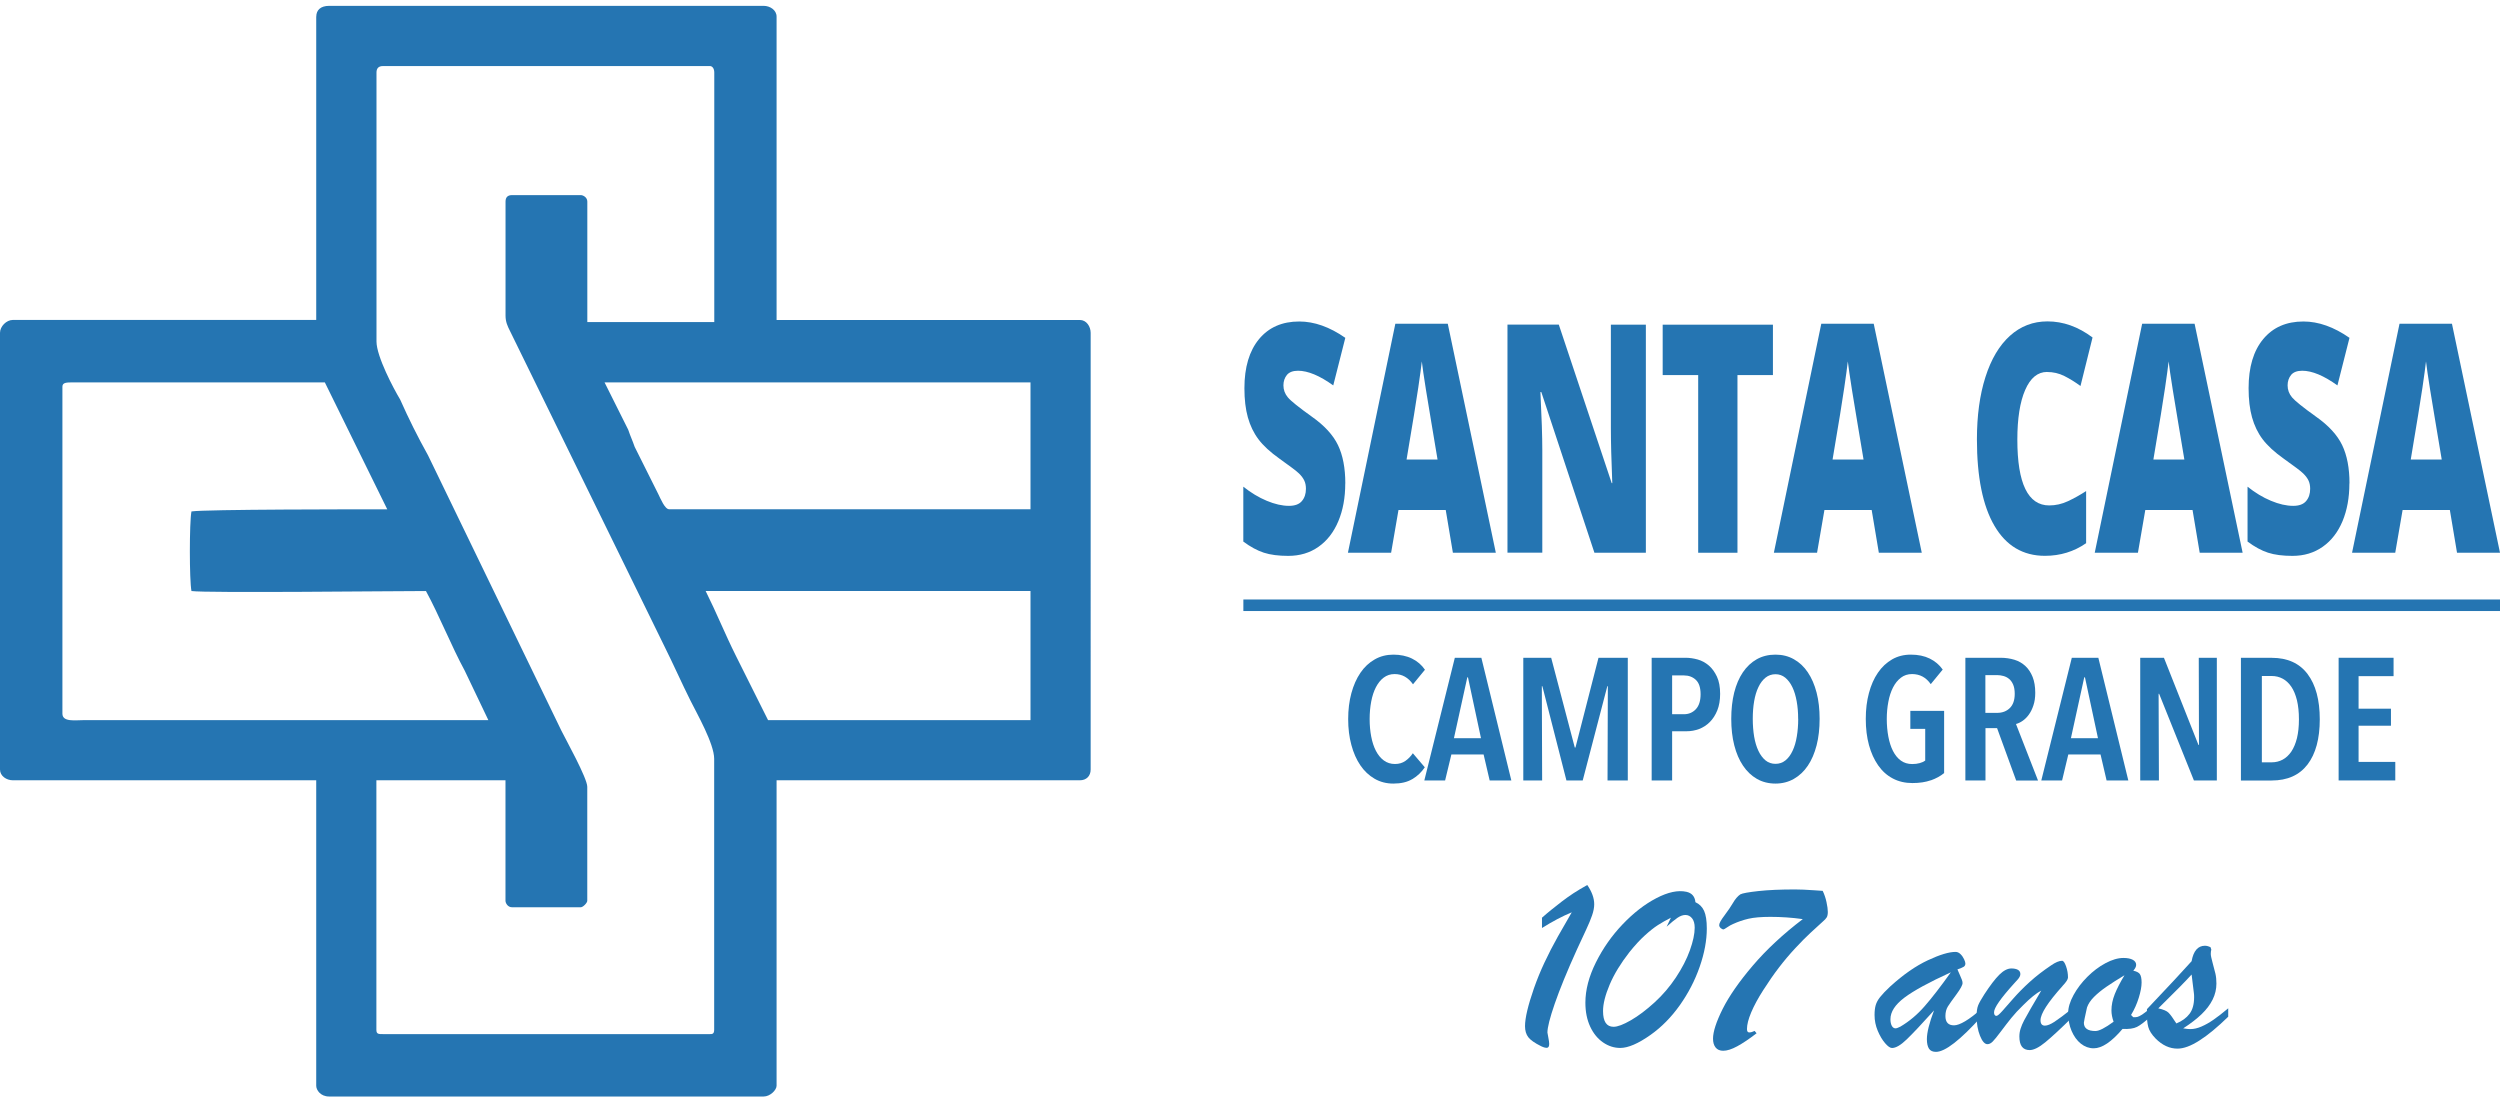
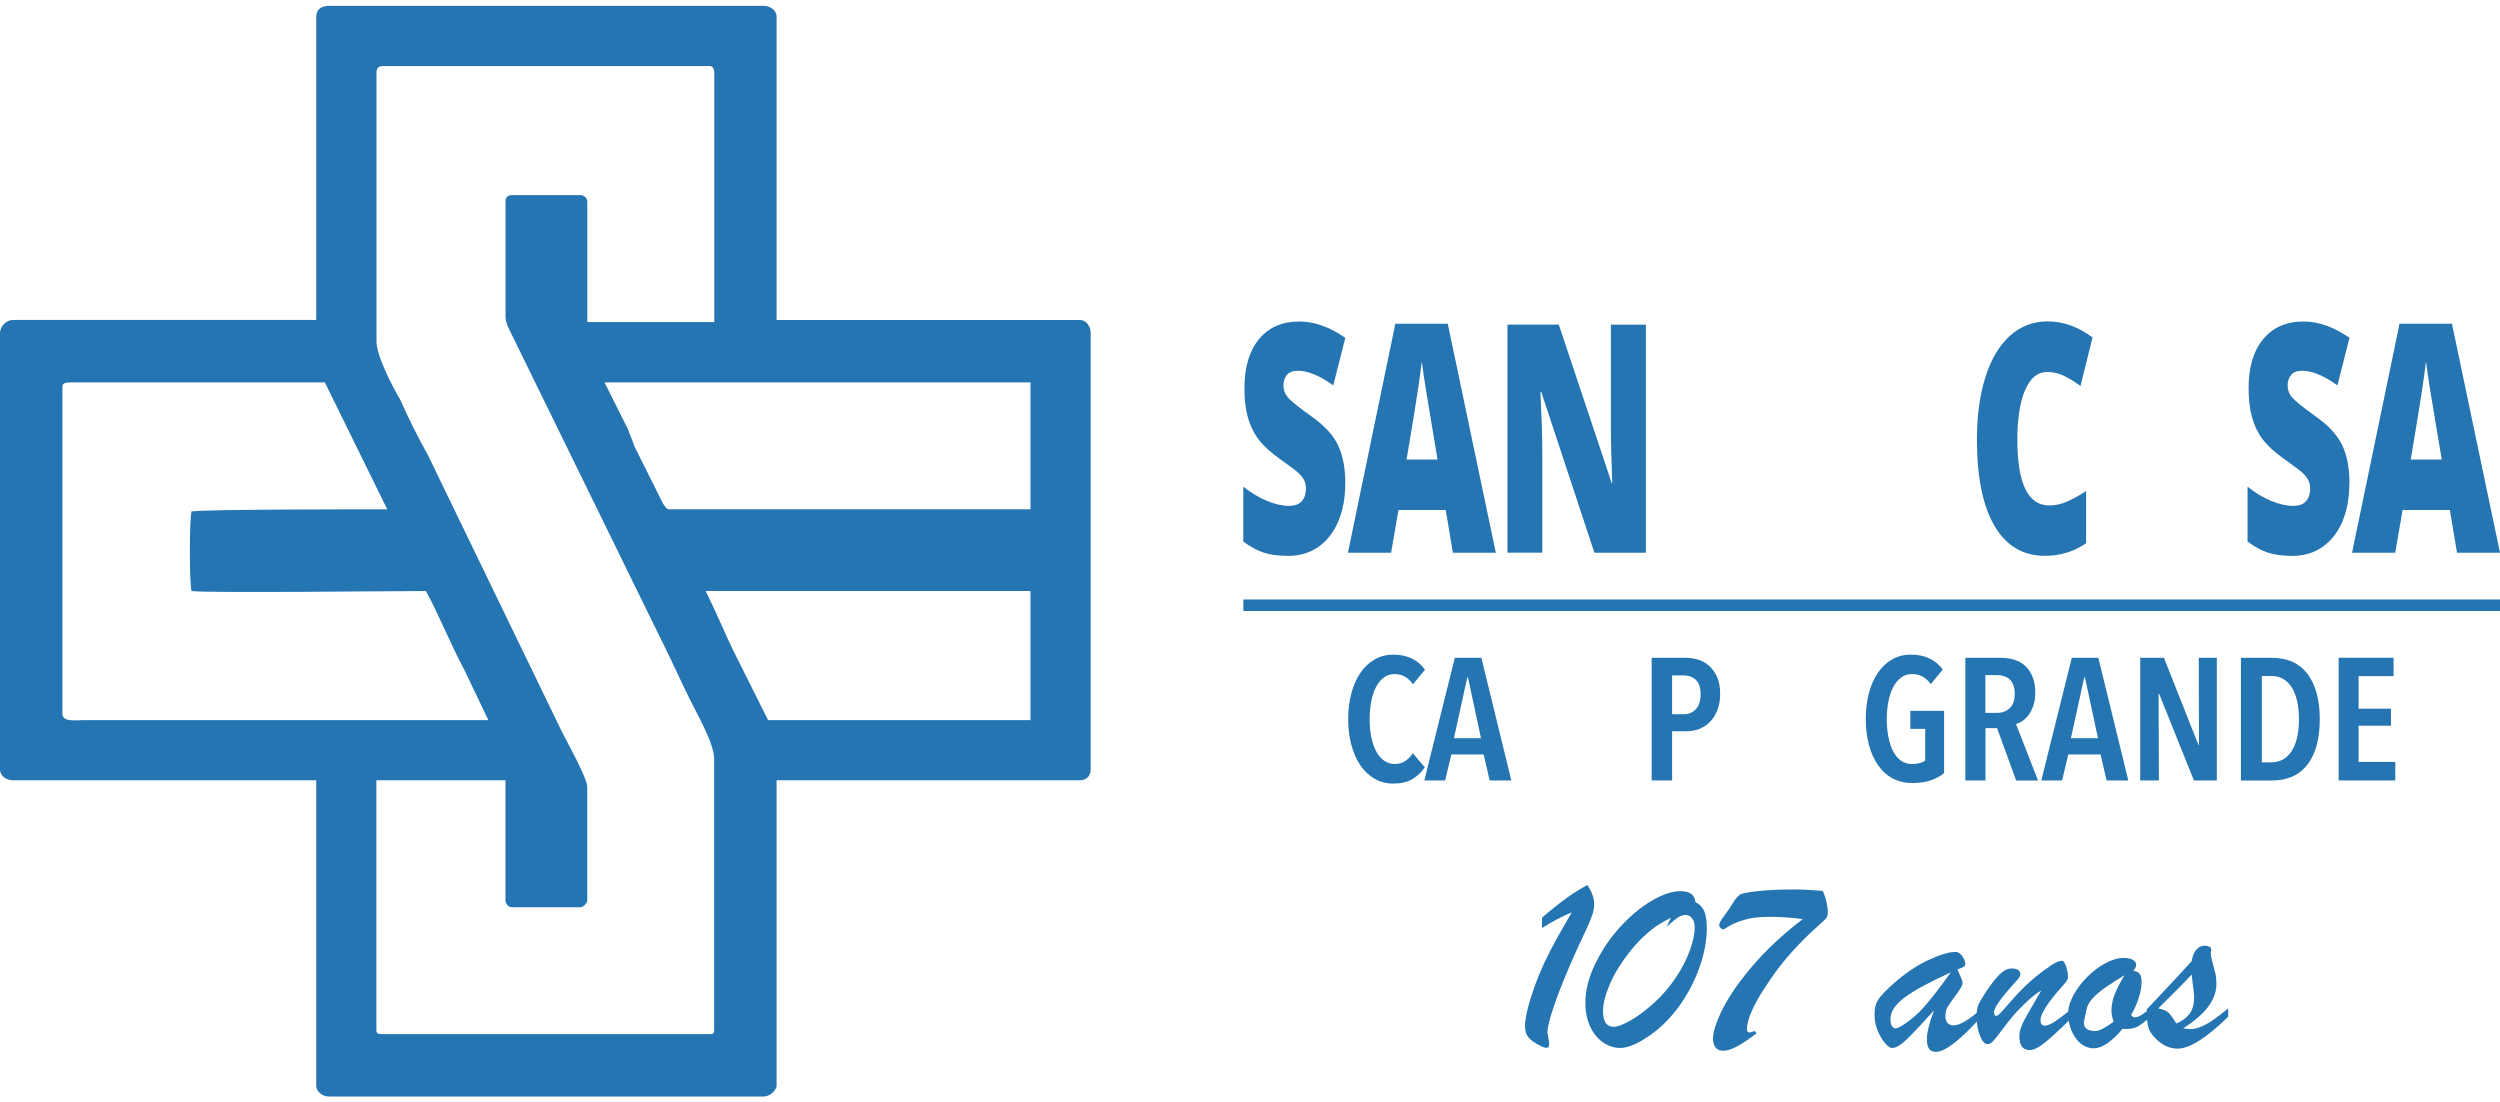
<svg xmlns="http://www.w3.org/2000/svg" id="Camada_1" version="1.1" viewBox="0 0 478.7 211.1">
  <defs>
    <style>
      .st0, .st1 {
        fill: #2575b2;
      }

      .st1 {
        fill-rule: evenodd;
      }
    </style>
  </defs>
  <g>
    <path class="st0" d="M257.59,92.58c0,2.71-.44,5.11-1.32,7.21-.88,2.1-2.14,3.74-3.79,4.9-1.65,1.17-3.59,1.75-5.81,1.75-1.85,0-3.41-.2-4.67-.61-1.26-.41-2.57-1.12-3.93-2.13v-10.51c1.44,1.15,2.93,2.05,4.48,2.7,1.55.65,2.97.97,4.27.97,1.12,0,1.94-.3,2.46-.91.52-.61.78-1.39.78-2.35,0-.6-.1-1.12-.31-1.57-.21-.45-.54-.9-1.01-1.36s-1.7-1.39-3.7-2.81c-1.82-1.29-3.18-2.55-4.08-3.76-.91-1.21-1.58-2.61-2.02-4.18-.44-1.57-.66-3.43-.66-5.58,0-4.02.94-7.16,2.8-9.41,1.87-2.25,4.43-3.37,7.7-3.37,2.88,0,5.82,1.04,8.82,3.13l-2.31,9.11c-2.6-1.87-4.85-2.81-6.74-2.81-.98,0-1.69.27-2.13.8-.44.54-.67,1.21-.67,2,0,.86.28,1.62.85,2.3.56.68,2.1,1.91,4.6,3.7,2.4,1.69,4.07,3.51,5,5.45.93,1.94,1.4,4.38,1.4,7.33" />
    <path class="st0" d="M278.2,105.84l-1.37-8.18h-9.05l-1.41,8.18h-8.27l9.08-43.85h10.04l9.2,43.85h-8.23ZM275.26,87.98l-1.2-7.17c-.28-1.59-.62-3.66-1.02-6.18-.4-2.53-.67-4.34-.79-5.43-.11,1.02-.34,2.69-.68,5.02-.34,2.33-1.08,6.92-2.24,13.77h5.93Z" />
    <path class="st0" d="M315.17,105.84h-9.87l-10.17-30.77h-.17c.24,4.84.36,8.53.36,11.08v19.68h-6.67v-43.67h9.83l10.13,30.35h.11c-.18-4.4-.27-7.93-.27-10.6v-19.74h6.7v43.67Z" />
-     <polygon class="st0" points="332.69 105.84 325.17 105.84 325.17 71.82 318.37 71.82 318.37 62.17 339.48 62.17 339.48 71.82 332.69 71.82 332.69 105.84" />
-     <path class="st0" d="M359.76,105.84l-1.37-8.18h-9.05l-1.41,8.18h-8.27l9.08-43.85h10.04l9.2,43.85h-8.23ZM356.83,87.98l-1.2-7.17c-.28-1.59-.62-3.66-1.02-6.18-.4-2.53-.66-4.34-.79-5.43-.11,1.02-.34,2.69-.68,5.02-.33,2.33-1.08,6.92-2.24,13.77h5.93Z" />
    <path class="st0" d="M391.97,71.22c-1.79,0-3.19,1.15-4.19,3.45-1,2.3-1.5,5.47-1.5,9.51,0,8.4,2.04,12.6,6.11,12.6,1.23,0,2.43-.27,3.58-.81,1.15-.54,2.31-1.18,3.48-1.94v9.98c-2.32,1.61-4.95,2.42-7.88,2.42-4.2,0-7.43-1.91-9.67-5.74-2.24-3.82-3.36-9.35-3.36-16.57,0-4.52.54-8.49,1.63-11.92,1.09-3.42,2.65-6.06,4.69-7.9,2.04-1.84,4.44-2.76,7.19-2.76,3.01,0,5.88,1.02,8.63,3.08l-2.31,9.29c-1.03-.76-2.06-1.39-3.09-1.91-1.03-.52-2.13-.77-3.32-.77" />
-     <path class="st0" d="M421.2,105.84l-1.37-8.18h-9.05l-1.41,8.18h-8.27l9.08-43.85h10.04l9.2,43.85h-8.23ZM418.26,87.98l-1.2-7.17c-.28-1.59-.62-3.66-1.02-6.18-.4-2.53-.67-4.34-.79-5.43-.11,1.02-.34,2.69-.68,5.02-.34,2.33-1.08,6.92-2.24,13.77h5.93Z" />
    <path class="st0" d="M449.86,92.58c0,2.71-.44,5.11-1.31,7.21-.88,2.1-2.14,3.74-3.79,4.9-1.65,1.17-3.59,1.75-5.81,1.75-1.85,0-3.41-.2-4.67-.61-1.26-.41-2.56-1.12-3.92-2.13v-10.51c1.44,1.15,2.92,2.05,4.48,2.7,1.55.65,2.97.97,4.27.97,1.12,0,1.94-.3,2.46-.91.52-.61.78-1.39.78-2.35,0-.6-.1-1.12-.31-1.57-.21-.45-.54-.9-1.01-1.36-.46-.46-1.7-1.39-3.7-2.81-1.82-1.29-3.18-2.55-4.09-3.76-.91-1.21-1.58-2.61-2.02-4.18-.44-1.57-.66-3.43-.66-5.58,0-4.02.93-7.16,2.8-9.41,1.87-2.25,4.43-3.37,7.7-3.37,2.88,0,5.82,1.04,8.82,3.13l-2.31,9.11c-2.6-1.87-4.85-2.81-6.74-2.81-.98,0-1.69.27-2.13.8-.44.54-.67,1.21-.67,2,0,.86.28,1.62.85,2.3.57.68,2.1,1.91,4.6,3.7,2.4,1.69,4.07,3.51,5,5.45.93,1.94,1.4,4.38,1.4,7.33" />
    <path class="st0" d="M470.47,105.84l-1.37-8.18h-9.05l-1.41,8.18h-8.27l9.09-43.85h10.04l9.2,43.85h-8.23ZM467.54,87.98l-1.2-7.17c-.28-1.59-.62-3.66-1.02-6.18-.4-2.53-.67-4.34-.79-5.43-.11,1.02-.34,2.69-.68,5.02-.34,2.33-1.09,6.92-2.24,13.77h5.92Z" />
    <path class="st0" d="M270.43,149.18c-.96.58-2.17.86-3.63.86-1.33,0-2.53-.31-3.6-.93-1.07-.62-1.98-1.48-2.72-2.57-.74-1.09-1.32-2.39-1.72-3.9-.41-1.5-.61-3.15-.61-4.94s.2-3.45.61-4.96c.41-1.52.99-2.82,1.74-3.92.75-1.1,1.66-1.95,2.74-2.56,1.07-.61,2.26-.91,3.57-.91s2.53.25,3.55.75c1.02.5,1.85,1.21,2.49,2.14l-2.29,2.79c-.91-1.3-2.08-1.96-3.52-1.96-.8,0-1.49.23-2.09.68-.6.45-1.09,1.07-1.49,1.84-.4.77-.7,1.69-.9,2.74-.2,1.05-.3,2.17-.3,3.37s.1,2.28.3,3.33c.2,1.05.5,1.97.9,2.74.4.77.9,1.39,1.51,1.84.61.45,1.32.68,2.14.68.78,0,1.44-.2,2.01-.6.56-.4,1.03-.88,1.41-1.46l2.29,2.69c-.62.93-1.41,1.68-2.37,2.26" />
    <path class="st0" d="M285.24,149.44l-1.16-4.98h-6.17l-1.2,4.98h-3.98l5.84-23.49h5.08l5.74,23.49h-4.15ZM281.09,129.7h-.13l-2.56,11.65h5.18l-2.49-11.65Z" />
-     <polygon class="st0" points="307.81 149.44 307.87 131.39 307.77 131.39 303.06 149.44 299.94 149.44 295.33 131.39 295.23 131.39 295.29 149.44 291.68 149.44 291.68 125.95 297.02 125.95 301.54 143.14 301.67 143.14 306.08 125.95 311.69 125.95 311.69 149.44 307.81 149.44" />
    <path class="st0" d="M329.37,132.88c0,1.19-.18,2.24-.54,3.14-.36.89-.84,1.64-1.44,2.24-.6.6-1.28,1.04-2.05,1.33-.77.29-1.56.43-2.38.43h-2.78v9.42h-3.92v-23.49h6.49c.75,0,1.52.11,2.32.33.79.22,1.5.61,2.13,1.15s1.15,1.26,1.56,2.14c.41.88.61,1.99.61,3.32M325.63,132.93c0-1.26-.3-2.17-.9-2.74-.6-.57-1.36-.86-2.29-.86h-2.26v7.43h2.26c.93,0,1.69-.33,2.29-.97.6-.65.9-1.6.9-2.86" />
-     <path class="st0" d="M348.42,137.66c0,1.86-.19,3.54-.58,5.06-.39,1.51-.95,2.82-1.68,3.9-.73,1.08-1.62,1.92-2.67,2.52-1.05.6-2.23.9-3.53.9s-2.51-.3-3.55-.9c-1.04-.6-1.93-1.44-2.65-2.52-.73-1.08-1.29-2.38-1.68-3.9-.39-1.52-.58-3.2-.58-5.06s.19-3.54.56-5.04c.38-1.5.93-2.8,1.66-3.88.73-1.08,1.62-1.92,2.67-2.51,1.05-.59,2.24-.88,3.57-.88s2.48.29,3.53.88c1.05.59,1.94,1.42,2.67,2.51.73,1.08,1.29,2.38,1.68,3.88.39,1.5.58,3.19.58,5.04M344.31,137.66c0-1.2-.09-2.32-.28-3.37-.19-1.05-.46-1.96-.83-2.72-.36-.76-.82-1.36-1.36-1.81-.54-.44-1.17-.66-1.87-.66s-1.37.22-1.91.66c-.54.44-1,1.04-1.36,1.81-.37.76-.64,1.67-.82,2.72-.18,1.05-.26,2.17-.26,3.37s.09,2.32.26,3.37c.18,1.05.45,1.96.82,2.74.36.77.82,1.38,1.36,1.83.54.44,1.18.66,1.91.66s1.36-.22,1.91-.66c.54-.44,1-1.05,1.36-1.83.37-.78.64-1.69.81-2.74.18-1.05.27-2.17.27-3.37" />
    <path class="st0" d="M369.71,149.41c-.99.35-2.16.53-3.53.53s-2.65-.29-3.75-.88c-1.11-.58-2.04-1.42-2.8-2.51-.76-1.09-1.35-2.38-1.76-3.88-.41-1.5-.61-3.17-.61-5.01s.2-3.44.6-4.94c.4-1.51.97-2.81,1.72-3.9.75-1.1,1.66-1.95,2.72-2.56,1.06-.61,2.25-.91,3.58-.91,1.39,0,2.6.25,3.62.75,1.02.5,1.85,1.2,2.49,2.11l-2.29,2.79c-.88-1.28-2.08-1.93-3.58-1.93-.82,0-1.53.23-2.14.7-.61.47-1.11,1.09-1.51,1.88-.4.78-.7,1.7-.89,2.74-.2,1.04-.3,2.14-.3,3.29s.1,2.32.3,3.37c.2,1.05.49,1.97.89,2.75.4.78.9,1.4,1.51,1.84.61.44,1.33.66,2.17.66.53,0,1.01-.06,1.44-.18s.78-.28,1.05-.48v-6.07h-2.85v-3.45h6.47v11.91c-.71.58-1.55,1.04-2.54,1.39" />
    <path class="st0" d="M386.05,149.44l-3.65-10.02h-2.22v10.02h-3.85v-23.49h6.7c.98,0,1.87.13,2.69.38.82.25,1.52.66,2.11,1.21.59.55,1.04,1.25,1.38,2.09.33.84.5,1.85.5,3.02,0,.91-.11,1.71-.35,2.41-.23.7-.52,1.29-.88,1.78-.35.49-.75.88-1.18,1.18-.43.3-.85.5-1.28.61l4.22,10.82h-4.18ZM385.78,132.85c0-.71-.1-1.29-.3-1.76-.2-.46-.46-.83-.78-1.09-.32-.27-.68-.45-1.08-.56-.4-.11-.8-.17-1.2-.17h-2.26v7.23h2.26c.97,0,1.78-.3,2.41-.91.63-.61.95-1.52.95-2.74" />
    <path class="st0" d="M403.37,149.44l-1.16-4.98h-6.17l-1.19,4.98h-3.98l5.84-23.49h5.08l5.74,23.49h-4.15ZM399.22,129.7h-.13l-2.55,11.65h5.18l-2.49-11.65Z" />
    <polygon class="st0" points="420.09 149.44 413.43 132.85 413.33 132.85 413.39 149.44 409.81 149.44 409.81 125.95 414.35 125.95 420.96 142.64 421.06 142.64 421.02 125.95 424.48 125.95 424.48 149.44 420.09 149.44" />
    <path class="st0" d="M444.19,137.73c0,3.72-.78,6.6-2.34,8.65-1.56,2.04-3.85,3.07-6.88,3.07h-5.88v-23.49h5.91c3.01,0,5.3,1.04,6.85,3.1,1.56,2.07,2.34,4.96,2.34,8.68M440.2,137.73c0-1.39-.13-2.61-.38-3.65-.26-1.04-.61-1.9-1.08-2.59-.47-.69-1.02-1.2-1.66-1.54-.64-.34-1.34-.51-2.09-.51h-1.89v16.53h1.89c.75,0,1.45-.17,2.09-.51.64-.34,1.19-.86,1.66-1.54.46-.69.82-1.54,1.08-2.57.25-1.03.38-2.23.38-3.6" />
    <polygon class="st0" points="447.8 149.44 447.8 125.95 458.32 125.95 458.32 129.47 451.62 129.47 451.62 135.7 457.82 135.7 457.82 138.96 451.62 138.96 451.62 145.89 458.65 145.89 458.65 149.44 447.8 149.44" />
    <rect class="st0" x="238.08" y="114.79" width="240.62" height="2.21" />
    <path class="st1" d="M147.06,137.89h50.26v-24.72h-62.2c2.06,4.12,3.71,8.24,5.77,12.36l6.18,12.36ZM128.11,97.52h69.21v-24.3h-81.56l4.53,9.06c.41,1.24.82,2.06,1.24,3.29l4.53,9.06c.41.82,1.24,2.88,2.06,2.88M11.95,74.04v62.61c0,1.65,2.47,1.24,4.12,1.24h77.44l-4.53-9.48c-2.47-4.53-4.94-10.71-7.42-15.24-6.18,0-42.01.41-44.9,0-.41-2.06-.41-13.18,0-15.24,2.47-.41,32.13-.41,37.49-.41l-11.95-24.3H14.01c-1.24,0-2.06,0-2.06.82M72.09,13.89v51.49c0,2.88,3.29,9.06,4.53,11.12,1.65,3.71,3.29,7,5.35,10.71l25.54,52.73c.82,1.65,4.94,9.06,4.94,10.71v21.83c0,.41-.82,1.24-1.24,1.24h-13.18c-.82,0-1.24-.82-1.24-1.24v-23.07h-24.72v47.78c0,.82.41.82,1.24.82h62.62c.41,0,.82,0,.82-.82v-51.9c0-2.88-3.3-8.65-4.53-11.12-1.65-3.29-3.29-7-4.94-10.3l-29.66-60.56c-.41-.82-.82-1.65-.82-2.88v-21.83c0-.82.41-1.24,1.24-1.24h13.18c.41,0,1.24.41,1.24,1.24v23.07h24.31V13.89c0-.82-.41-1.24-.82-1.24h-62.62c-.82,0-1.24.41-1.24,1.24M60.55,3.18v58.08H2.47c-1.24,0-2.47,1.24-2.47,2.47v83.62c0,1.24,1.24,2.06,2.47,2.06h58.08v58.49c0,.82.82,2.06,2.47,2.06h83.21c1.24,0,2.47-1.24,2.47-2.06v-58.49h58.08c1.24,0,2.06-.82,2.06-2.06V63.74c0-1.23-.82-2.47-2.06-2.47h-58.08V3.18c0-1.24-1.24-2.06-2.47-2.06H63.03c-1.65,0-2.47.82-2.47,2.06" />
  </g>
  <g>
    <path class="st0" d="M295.26,177.69v-1.97c.58-.51,1.16-1.01,1.76-1.49.59-.48,1.26-1,1.99-1.57.73-.56,1.49-1.1,2.26-1.61.78-.51,1.67-1.04,2.66-1.59.88,1.28,1.33,2.51,1.33,3.68,0,.64-.14,1.36-.41,2.14-.27.79-.65,1.69-1.12,2.7-.47,1.01-1.06,2.28-1.77,3.81-1.9,4.19-3.31,7.65-4.25,10.37s-1.41,4.57-1.41,5.55c0,.08.06.39.17.94.11.55.17.96.17,1.23,0,.47-.13.71-.4.75-.26.03-.64-.06-1.12-.29-1.24-.61-2.06-1.19-2.48-1.73-.42-.55-.63-1.25-.63-2.12,0-1.56.57-3.97,1.71-7.25.58-1.65,1.25-3.3,2.02-4.94.77-1.64,1.62-3.3,2.56-4.97s1.83-3.22,2.66-4.64c-1.82.75-3.72,1.76-5.71,3.01Z" />
    <path class="st0" d="M324.65,172.76c.75.34,1.3.89,1.65,1.65.34.76.52,1.89.52,3.38,0,2.26-.45,4.71-1.36,7.32-.91,2.62-2.18,5.07-3.81,7.37-1.63,2.3-3.5,4.19-5.6,5.68-2.36,1.67-4.3,2.5-5.8,2.5-1.17,0-2.27-.35-3.3-1.06-1.03-.71-1.85-1.71-2.46-3.02-.61-1.31-.92-2.84-.92-4.59,0-2.44.67-5.01,2.01-7.7s3.04-5.12,5.11-7.29,4.21-3.84,6.45-5.01c2.24-1.17,4.16-1.58,5.77-1.23,1.04.23,1.62.88,1.73,1.98ZM319.11,177.48l.84-1.76c-.95.48-1.78.96-2.5,1.42s-1.55,1.12-2.49,1.97c-.94.85-1.92,1.92-2.95,3.2-1.67,2.14-2.93,4.2-3.78,6.2-.85,2-1.28,3.7-1.28,5.09,0,2.01.67,3.01,2.02,3.01.77,0,1.87-.42,3.31-1.25,1.44-.83,2.96-1.98,4.56-3.44,1.54-1.41,2.89-2.99,4.06-4.75,1.16-1.75,2.06-3.48,2.67-5.18s.93-3.16.93-4.36c0-.77-.17-1.37-.5-1.79-.34-.42-.76-.64-1.28-.64-.48,0-.99.18-1.53.55-.54.37-1.23.94-2.08,1.71Z" />
    <path class="st0" d="M335.99,197.42l.36.43c-1.41,1.09-2.65,1.92-3.7,2.49s-1.95.86-2.69.86c-.64,0-1.13-.21-1.46-.63-.33-.42-.49-.98-.49-1.69,0-1.33.62-3.23,1.85-5.7,1.24-2.46,3.16-5.23,5.77-8.29,2.61-3.06,5.8-6.03,9.57-8.9-2.06-.29-4.13-.43-6.21-.43-1.77,0-3.16.12-4.19.36-1.03.24-2.02.58-2.96,1.01-.34.14-.71.35-1.12.63s-.65.41-.71.41c-.14,0-.32-.08-.52-.25-.2-.17-.3-.37-.3-.59,0-.34.34-.96,1.04-1.88.69-.92,1.21-1.69,1.57-2.31.46-.8.95-1.36,1.44-1.69.4-.21,1.55-.42,3.46-.63,1.9-.21,4.25-.31,7.04-.31.45,0,.99.01,1.62.04.63.02,1.32.06,2.05.12.73.06,1.26.09,1.6.11.32.67.57,1.4.73,2.17.17.77.25,1.4.25,1.88,0,.43-.07.77-.2,1.01-.14.24-.4.52-.78.84-.75.67-1.55,1.4-2.37,2.17-.83.77-1.79,1.74-2.88,2.91s-2.14,2.41-3.14,3.72c-1,1.31-2,2.75-3,4.32-1,1.56-1.76,2.97-2.3,4.25-.54,1.28-.81,2.34-.81,3.19,0,.43.14.65.43.65.3,0,.65-.1,1.04-.29Z" />
    <path class="st0" d="M362.02,188.82c2.44-2.22,4.81-3.86,7.11-4.94,2.3-1.08,4.07-1.61,5.32-1.61.34,0,.65.14.94.42s.52.61.69.98c.17.37.25.64.25.82,0,.29-.11.5-.34.64s-.62.3-1.18.49c.11.26.26.59.43.99s.31.73.41.97c.1.25.14.47.14.66,0,.38-.39,1.1-1.17,2.16-.78,1.05-1.33,1.83-1.64,2.32-.31.5-.47,1.11-.47,1.83,0,1.19.55,1.78,1.64,1.78s2.88-1.05,5.27-3.16v1.47c-4.06,4.51-6.97,6.77-8.72,6.77-.63,0-1.07-.2-1.34-.61-.26-.41-.4-1.02-.4-1.82,0-1.27.46-3.11,1.37-5.51-2.34,2.6-4.09,4.45-5.23,5.55-1.14,1.1-2.08,1.65-2.82,1.65-.35,0-.79-.3-1.32-.92-.53-.61-1-1.4-1.41-2.37-.41-.97-.61-1.98-.61-3.02,0-.75.07-1.38.22-1.89s.42-1.02.84-1.55c.42-.53,1.08-1.23,2-2.09ZM373.56,186.17c-4.17,1.91-7.15,3.53-8.92,4.87s-2.66,2.71-2.66,4.12c0,.51.09.94.26,1.26s.42.49.72.49c.18,0,.49-.11.94-.34,1.69-1,3.23-2.29,4.62-3.89,1.4-1.6,3.08-3.77,5.03-6.51Z" />
    <path class="st0" d="M394.96,188.77c-2.83,3.15-4.24,5.34-4.24,6.58,0,.69.28,1.04.84,1.04.47,0,1.07-.25,1.82-.73.75-.49,1.92-1.36,3.5-2.61v1.66c-2.28,2.25-4.03,3.87-5.25,4.87-1.22,1-2.22,1.49-2.99,1.49-1.32,0-1.97-.87-1.97-2.6,0-.51.08-1.02.24-1.52.16-.5.38-1.02.66-1.55.28-.54.71-1.31,1.29-2.31.58-1,1.24-2.14,2-3.41-.92.47-2.06,1.39-3.44,2.77-.9.87-1.66,1.69-2.29,2.47-.63.78-1.3,1.65-2.01,2.6-.71.96-1.24,1.6-1.57,1.93-.33.33-.66.49-1,.49-.51,0-.99-.54-1.42-1.61-.43-1.08-.65-2.33-.65-3.76,0-.88.1-1.57.3-2.07.2-.5.6-1.2,1.19-2.12,1.11-1.7,2.06-2.95,2.87-3.75s1.57-1.19,2.31-1.19c.51,0,.93.09,1.24.26.31.18.47.45.47.82,0,.16-.05.33-.14.51s-.21.34-.33.48-.37.43-.76.84c-2.54,2.81-3.81,4.63-3.81,5.47,0,.47.15.7.46.7.19,0,.57-.31,1.12-.93.55-.62,1.27-1.43,2.14-2.43.88-1,1.91-2.05,3.11-3.14s2.56-2.14,4.08-3.16c.85-.59,1.56-.89,2.12-.89.26,0,.51.35.76,1.06.25.71.37,1.42.37,2.14,0,.35-.35.89-1.04,1.61Z" />
    <path class="st0" d="M411.74,193.09v1.61c-1.06.96-1.91,1.61-2.55,1.93-.64.32-1.57.45-2.77.39-2.09,2.47-3.93,3.71-5.52,3.71-.9,0-1.72-.3-2.46-.89s-1.33-1.41-1.77-2.43-.66-2.18-.66-3.44c0-1.03.34-2.17,1.02-3.42.68-1.25,1.57-2.42,2.65-3.5s2.24-1.96,3.48-2.62,2.38-1,3.44-1c.75,0,1.35.12,1.78.35s.65.56.65.98c0,.32-.18.69-.55,1.11.61.13,1.03.34,1.25.64s.34.84.34,1.63-.18,1.74-.54,2.91c-.36,1.17-.85,2.27-1.48,3.3l.43.43h.36c.27,0,.54-.07.81-.21.26-.14.5-.28.71-.43.21-.15.67-.49,1.37-1.02ZM406.78,186.75c-1.33.8-2.47,1.53-3.42,2.18-.95.65-1.75,1.31-2.41,1.97s-1.1,1.34-1.33,2.01c-.4,1.8-.6,2.77-.6,2.92,0,1.06.74,1.59,2.22,1.59.69,0,1.85-.59,3.47-1.78-.27-.75-.41-1.48-.41-2.17,0-1.01.21-2.04.63-3.1.42-1.05,1.04-2.26,1.86-3.62Z" />
    <path class="st0" d="M411.1,193.81v-.58c4.14-4.37,6.99-7.43,8.55-9.18.35-1.97,1.21-2.96,2.55-2.96.34,0,.7.1,1.08.29l.14.46c-.06.19-.1.47-.1.82,0,.3.12.87.35,1.7.23.83.41,1.52.54,2.08.13.56.19,1.2.19,1.9,0,1.06-.24,2.08-.72,3.05-.48.97-1.18,1.9-2.1,2.79-.92.89-2.1,1.8-3.54,2.73.58.1,1.04.14,1.37.14.66,0,1.37-.16,2.13-.49s1.54-.77,2.34-1.33c.79-.55,1.72-1.27,2.78-2.16v1.61c-2.06,2.01-3.89,3.53-5.52,4.56-1.62,1.04-3.02,1.55-4.19,1.55-1.51,0-2.91-.64-4.19-1.93-.75-.77-1.22-1.51-1.41-2.22-.19-.71-.28-1.66-.28-2.87ZM420.08,190.12l-.43-3.52c-1,1.12-3.12,3.28-6.38,6.48.96.21,1.62.49,1.97.84.35.35.85,1.04,1.49,2.05,1.09-.45,1.93-1.06,2.52-1.84.59-.78.88-1.84.88-3.19,0-.16,0-.3-.01-.43,0-.13-.02-.26-.04-.39Z" />
  </g>
</svg>